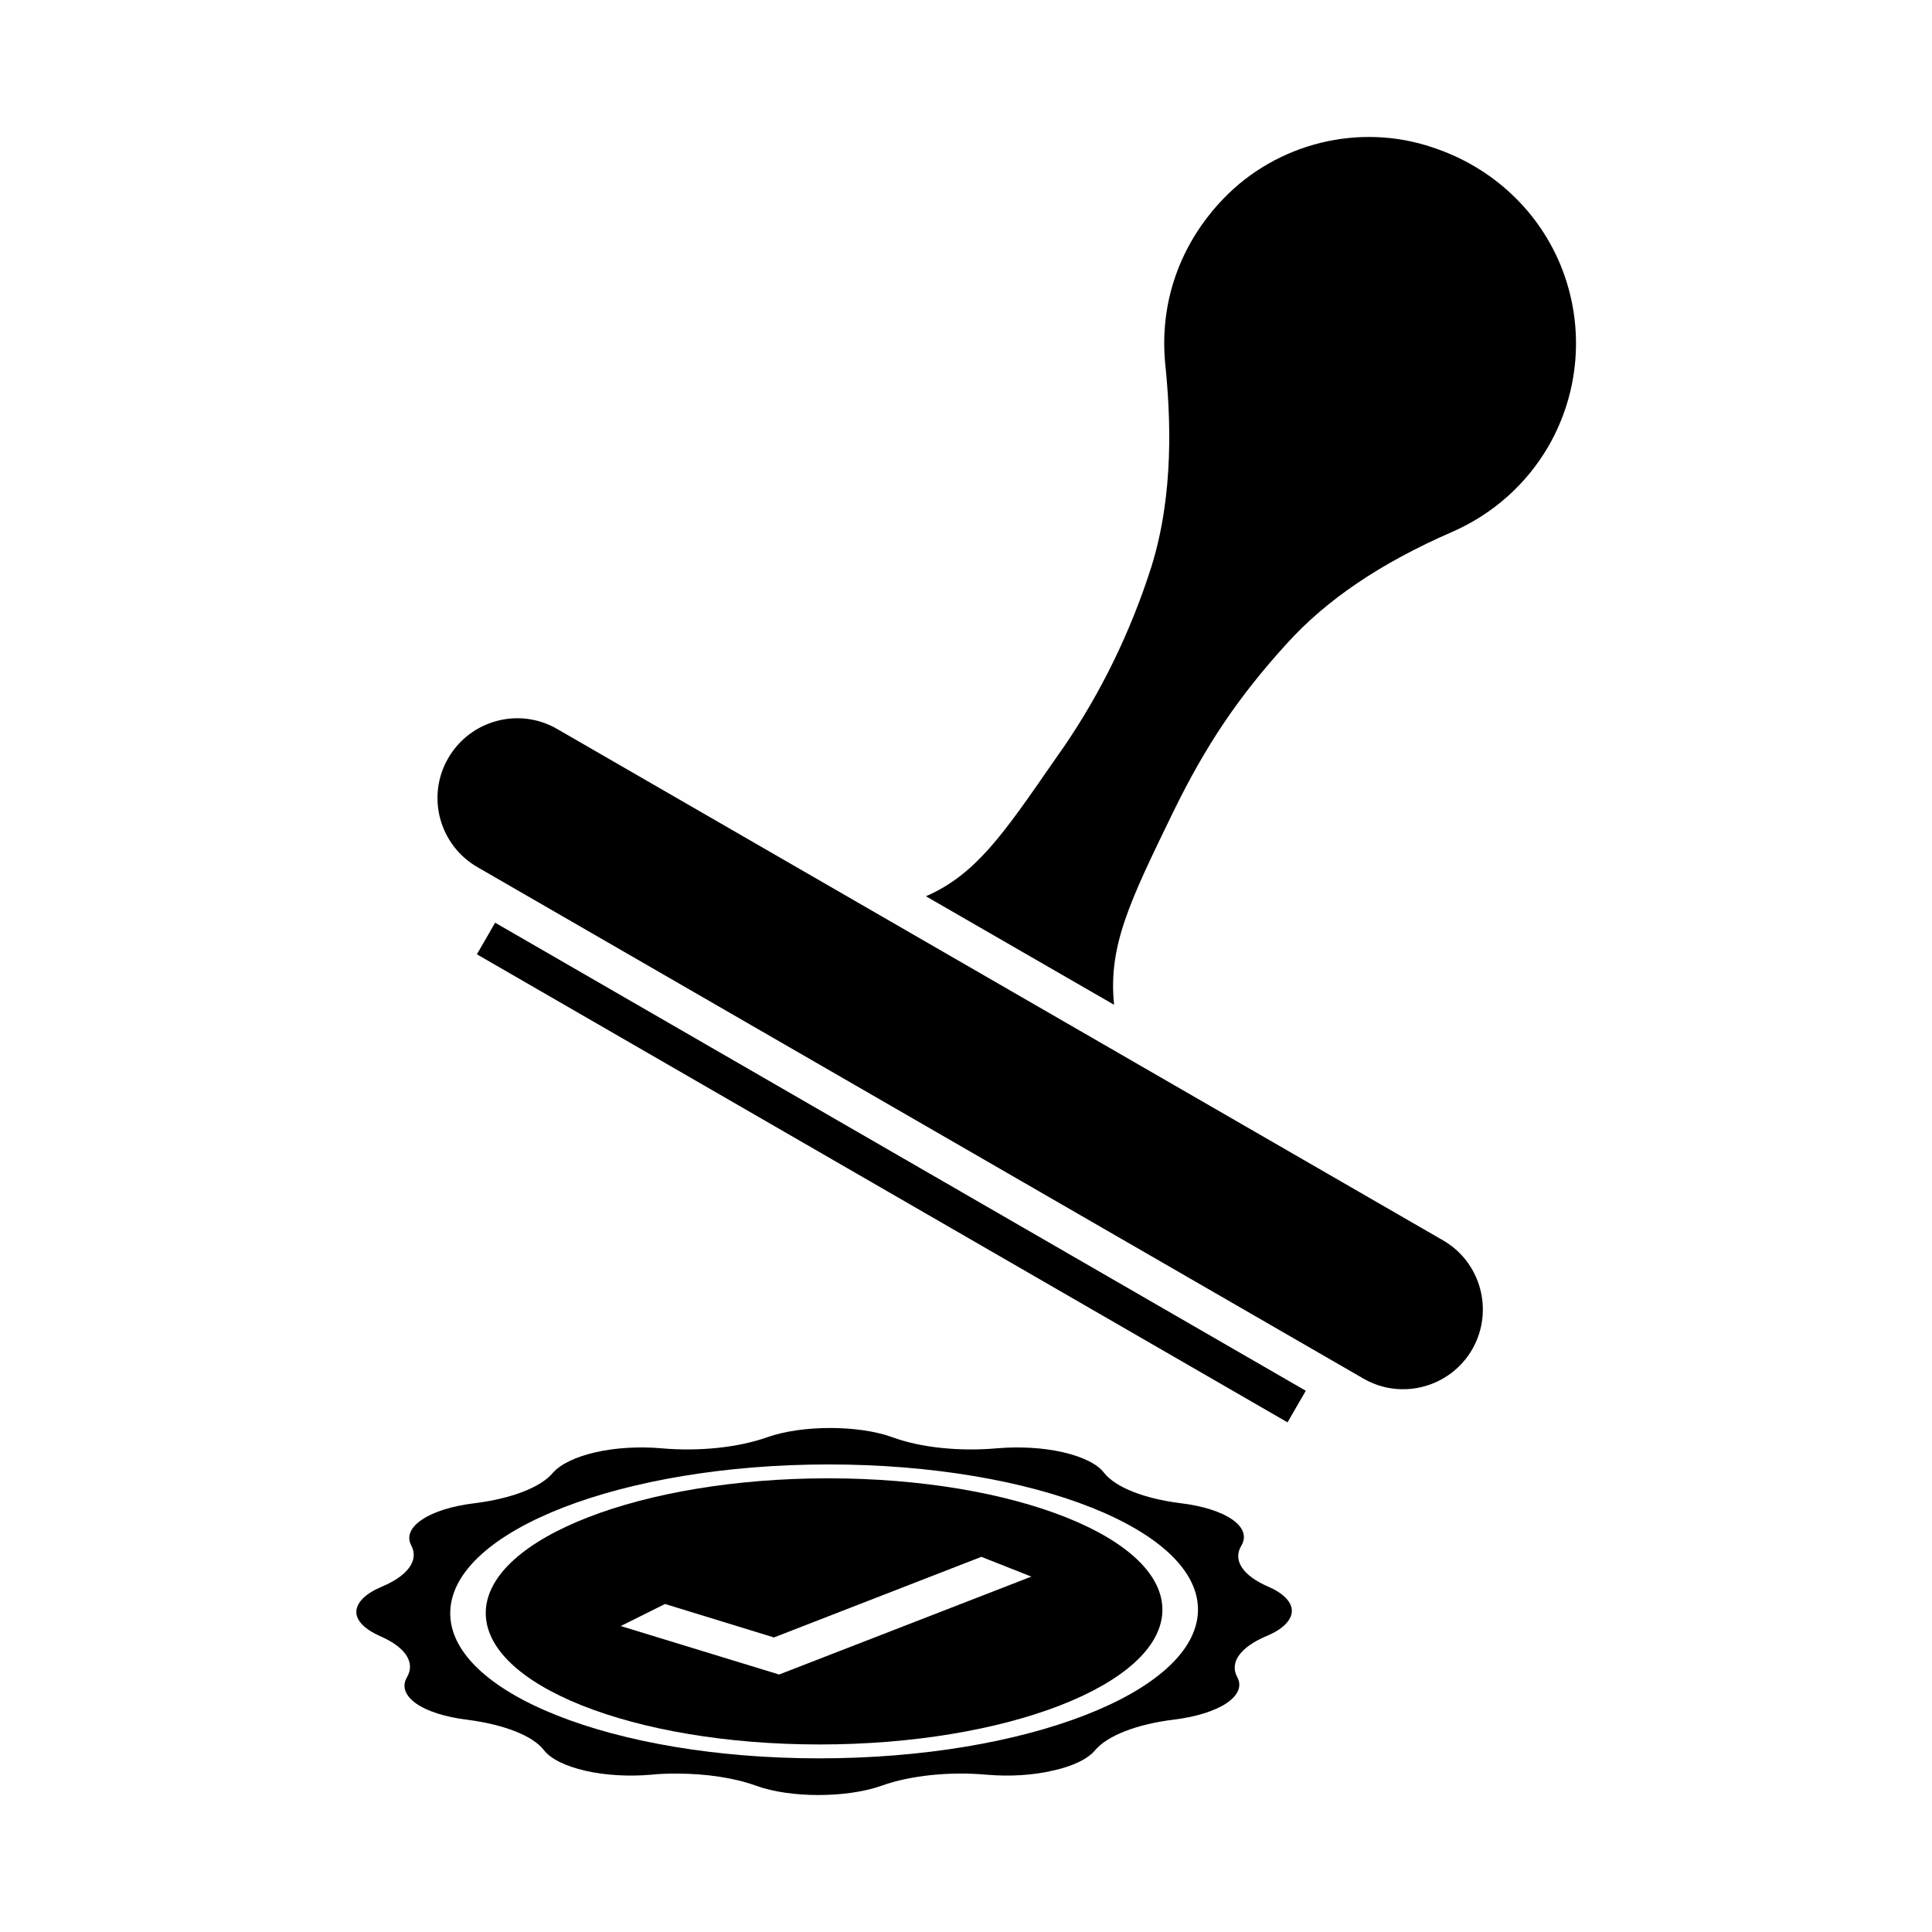
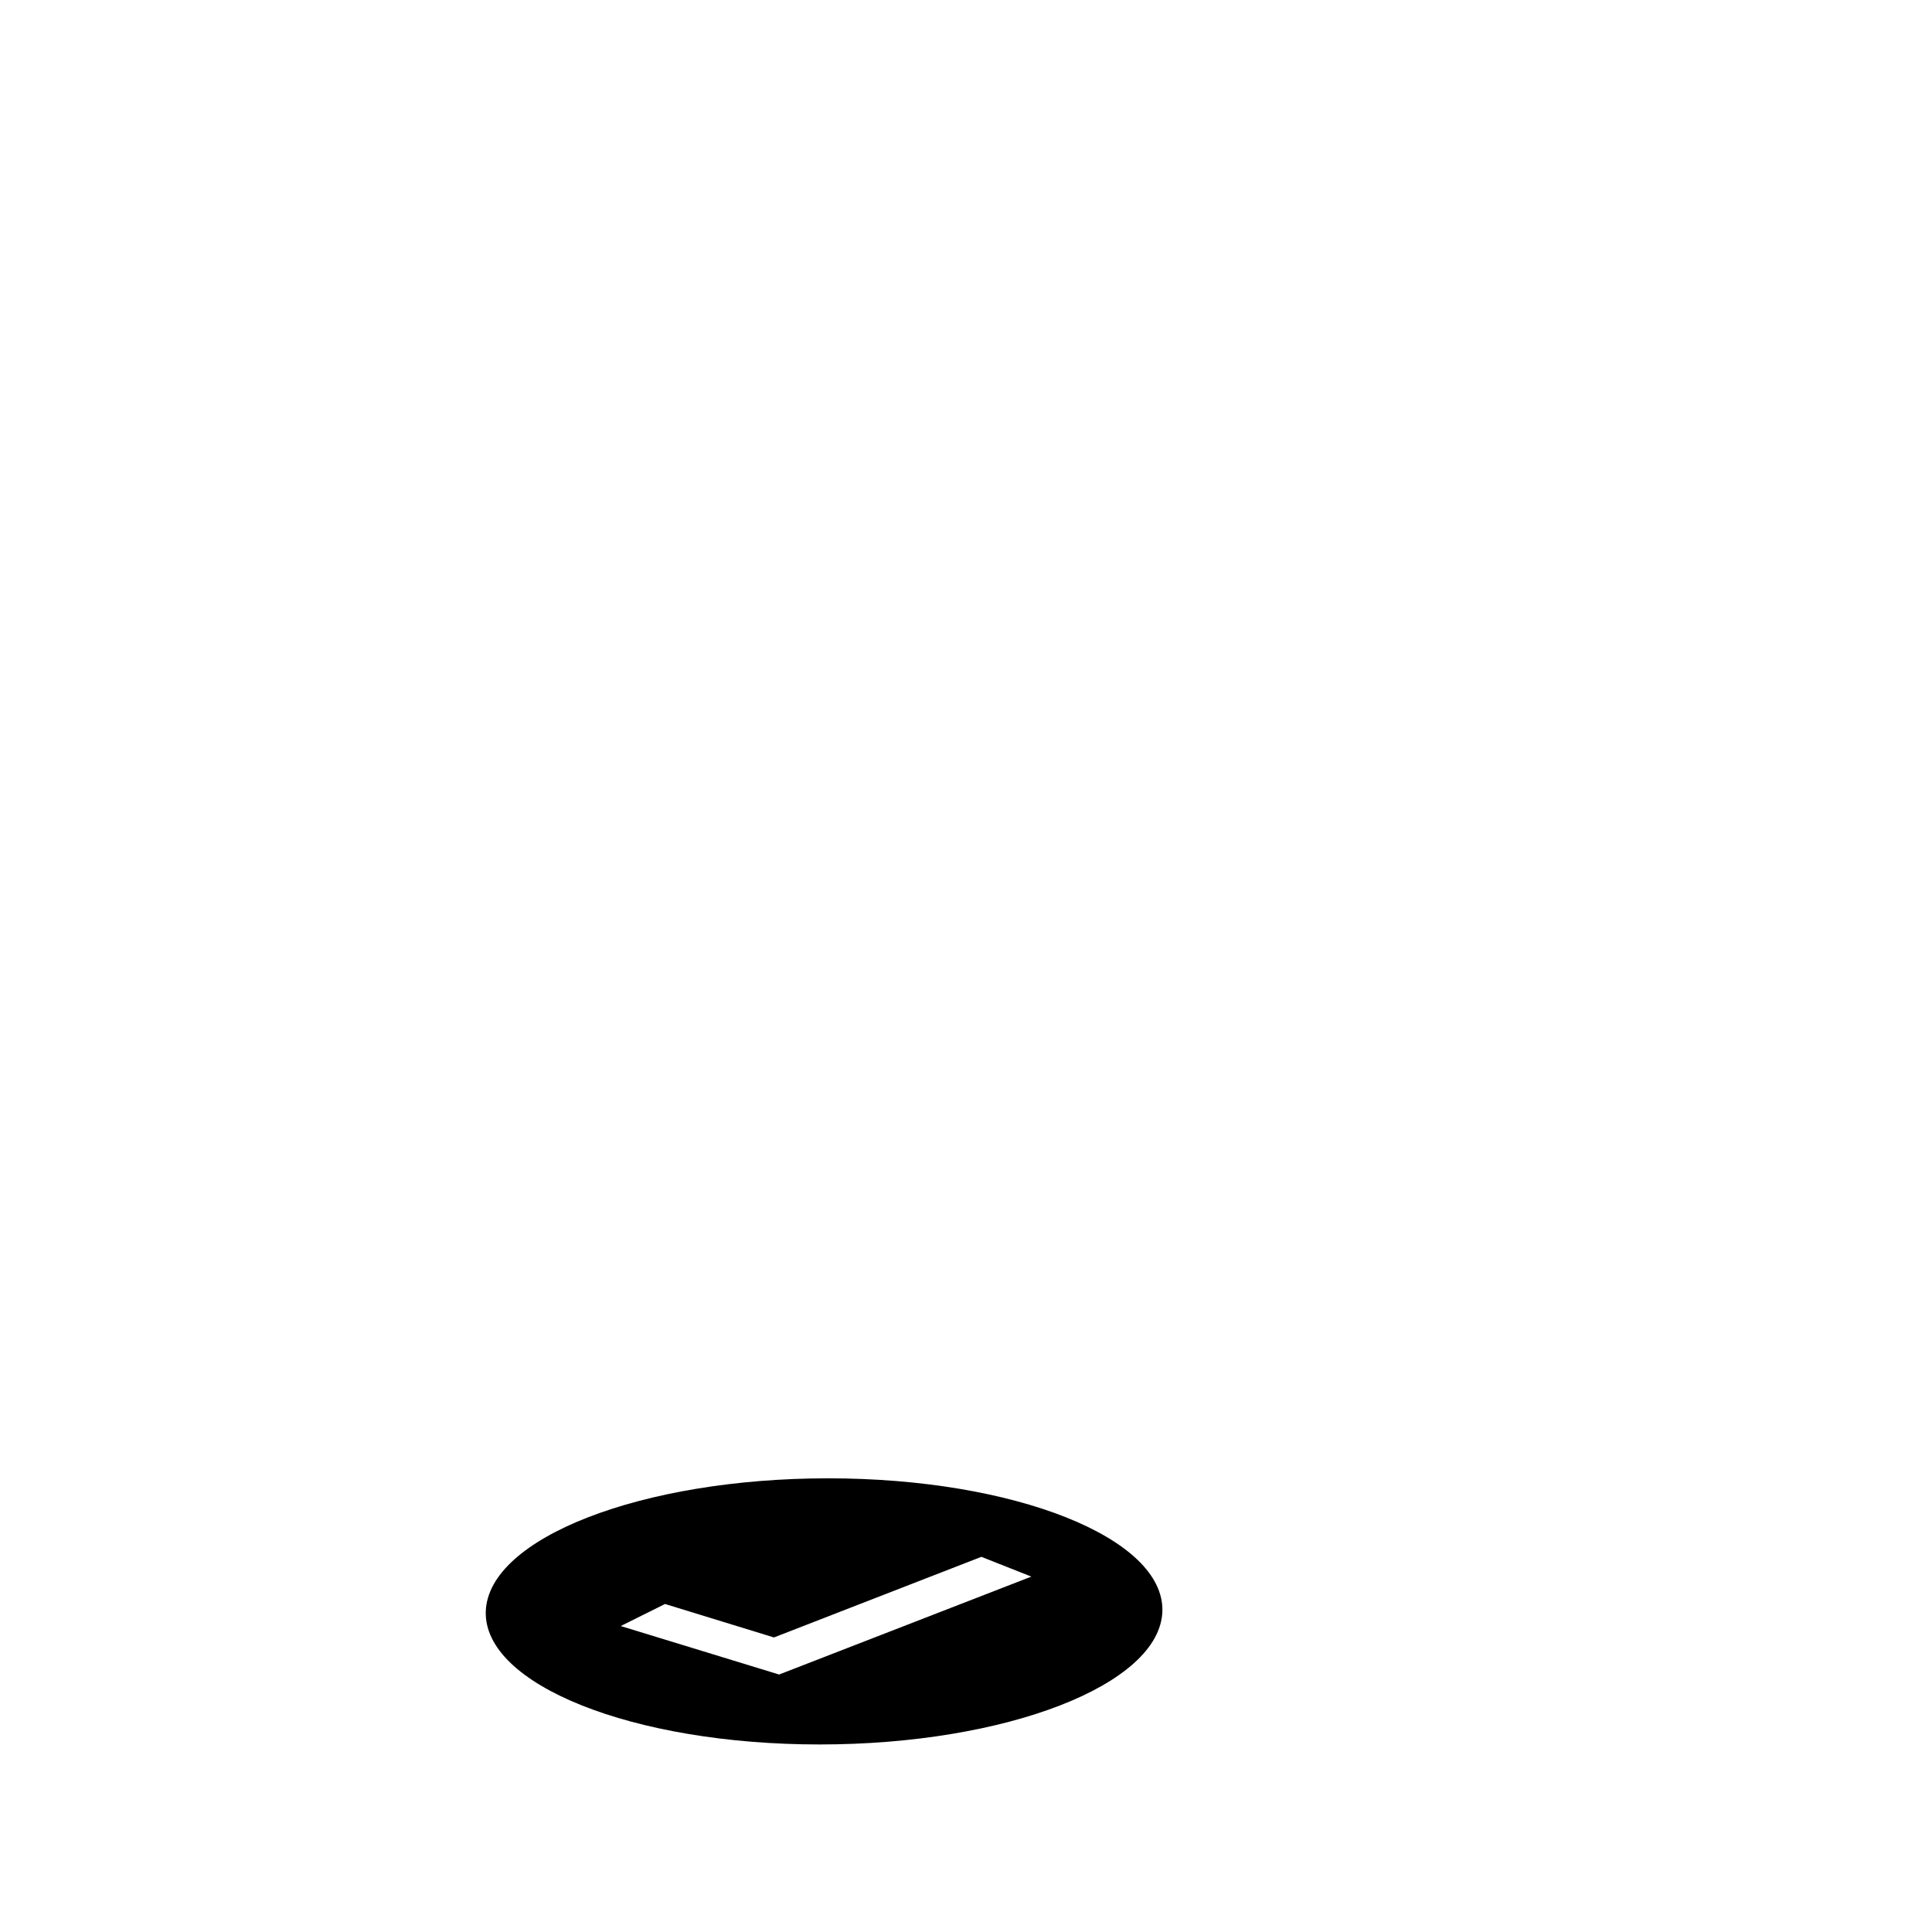
<svg xmlns="http://www.w3.org/2000/svg" fill="#000000" width="800px" height="800px" version="1.1" viewBox="144 144 512 512">
  <g>
-     <path d="m270.38 396.9 4.836-8.375 214.83 124.04-4.836 8.375z" />
-     <path d="m523.63 183.06c-19.496-6.602-41.312-1.109-55.469 13.652-11.488 11.992-16.93 27.457-15.367 43.68 1.41 13.805 2.418 34.309-3.68 53.855-5.492 17.23-13.352 33.301-23.176 47.66l-2.82 4.031c-13.301 19.246-20.605 29.824-33.605 35.52l-0.152 0.051 49.879 28.766c-1.613-15.719 4.281-27.609 15.668-51.086 8.664-17.734 17.23-30.43 29.977-44.488 10.629-11.789 25.039-21.512 44.133-29.824 10.629-4.684 19.496-12.543 25.34-22.621 8.211-14.258 9.574-31.387 3.68-46.805-5.891-15.312-18.434-27.152-34.406-32.391z" />
-     <path d="m526.41 472.7-234.77-135.52c-10.078-5.844-23.023-2.367-28.867 7.758-5.844 10.078-2.367 23.023 7.758 28.867l234.77 135.52c10.078 5.844 23.023 2.367 28.867-7.758 5.793-10.125 2.316-23.074-7.758-28.867z" />
-     <path d="m480.11 564.49c-6.75-2.922-9.523-7.004-7.106-10.934 1.359-2.316 0.555-4.785-2.418-6.852-3.023-2.117-7.91-3.629-13.652-4.332-9.773-1.211-17.332-4.231-20.355-8.062-1.715-2.316-5.644-4.231-10.832-5.441-5.289-1.211-11.438-1.562-17.48-1.059-10.027 0.906-20.402-0.203-27.762-2.922-8.969-3.273-23.98-3.273-33.199 0-7.656 2.719-18.086 3.828-28.062 2.922-5.945-0.504-12.09-0.152-17.434 1.059-5.289 1.211-9.32 3.176-11.285 5.441-3.176 3.828-10.984 6.852-20.758 8.062-5.894 0.707-10.883 2.266-13.906 4.332-3.125 2.066-4.133 4.535-2.871 6.852 2.066 3.93-0.855 8.012-7.809 10.934-4.231 1.762-6.648 4.133-6.75 6.551-0.102 2.418 2.215 4.734 6.297 6.551 6.75 2.922 9.422 7.004 7.106 10.934-1.359 2.316-0.555 4.785 2.418 6.902 2.922 2.066 7.809 3.629 13.652 4.332 9.672 1.258 17.332 4.231 20.254 8.062 1.812 2.316 5.691 4.231 10.934 5.441 5.289 1.211 11.438 1.562 17.383 1.059 2.266-0.25 4.535-0.301 6.852-0.301 7.758 0 15.266 1.109 21.059 3.223 8.969 3.273 23.98 3.273 33.199 0 7.559-2.719 17.984-3.828 27.961-2.922 6.047 0.504 12.191 0.152 17.531-1.109 5.289-1.16 9.32-3.125 11.184-5.441 3.273-3.828 10.984-6.852 20.859-8.062 5.793-0.707 10.781-2.266 13.906-4.332 3.125-2.117 4.133-4.535 2.871-6.902-2.168-3.93 0.855-8.012 7.809-10.934 4.231-1.762 6.551-4.133 6.648-6.551 0.055-2.367-2.164-4.738-6.242-6.5zm-119 45.492c-54.613 0-98.445-17.48-97.789-38.945 0.707-21.461 45.645-38.945 100.26-38.945s98.547 17.48 97.891 38.945c-0.707 21.465-45.746 38.945-100.36 38.945z" />
    <path d="m363.47 535.77c-49.422 0-90.082 15.82-90.734 35.266-0.605 19.445 39.047 35.266 88.469 35.266s90.184-15.82 90.836-35.266c0.605-19.445-39.148-35.266-88.57-35.266zm-13 51.996-41.969-12.848 11.738-5.844 28.867 8.867 54.965-21.363 13.25 5.238z" />
  </g>
</svg>